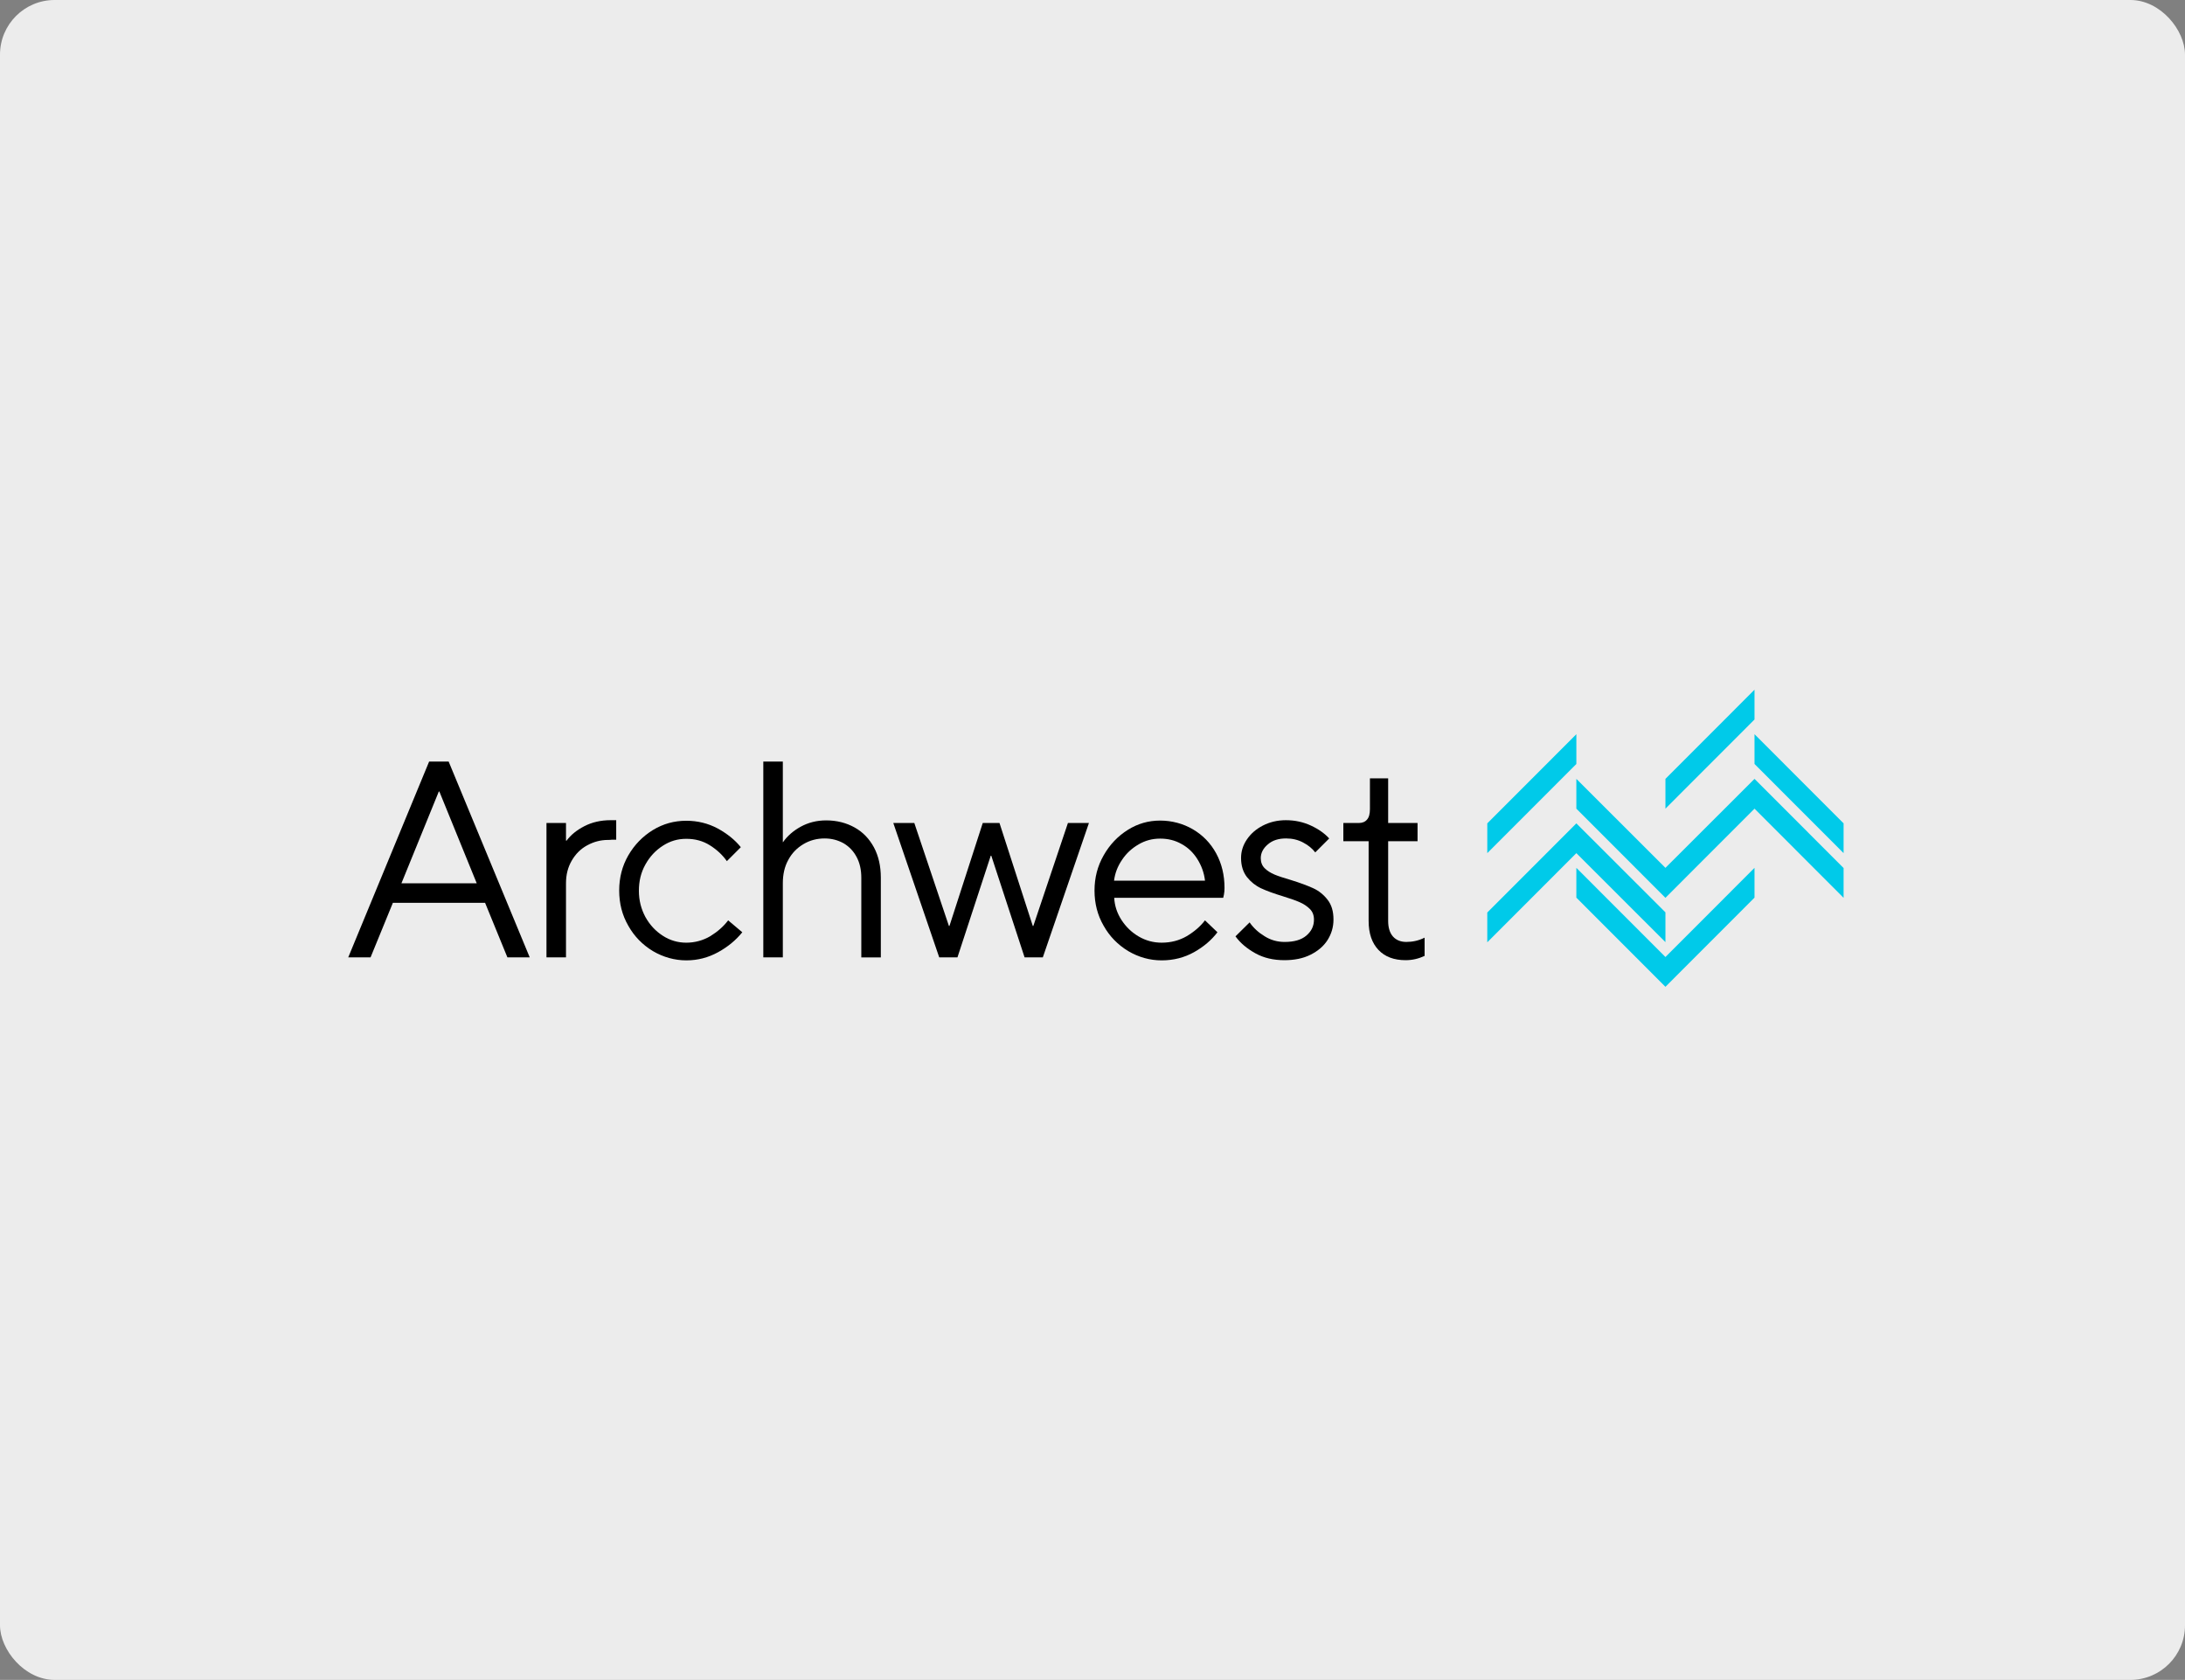
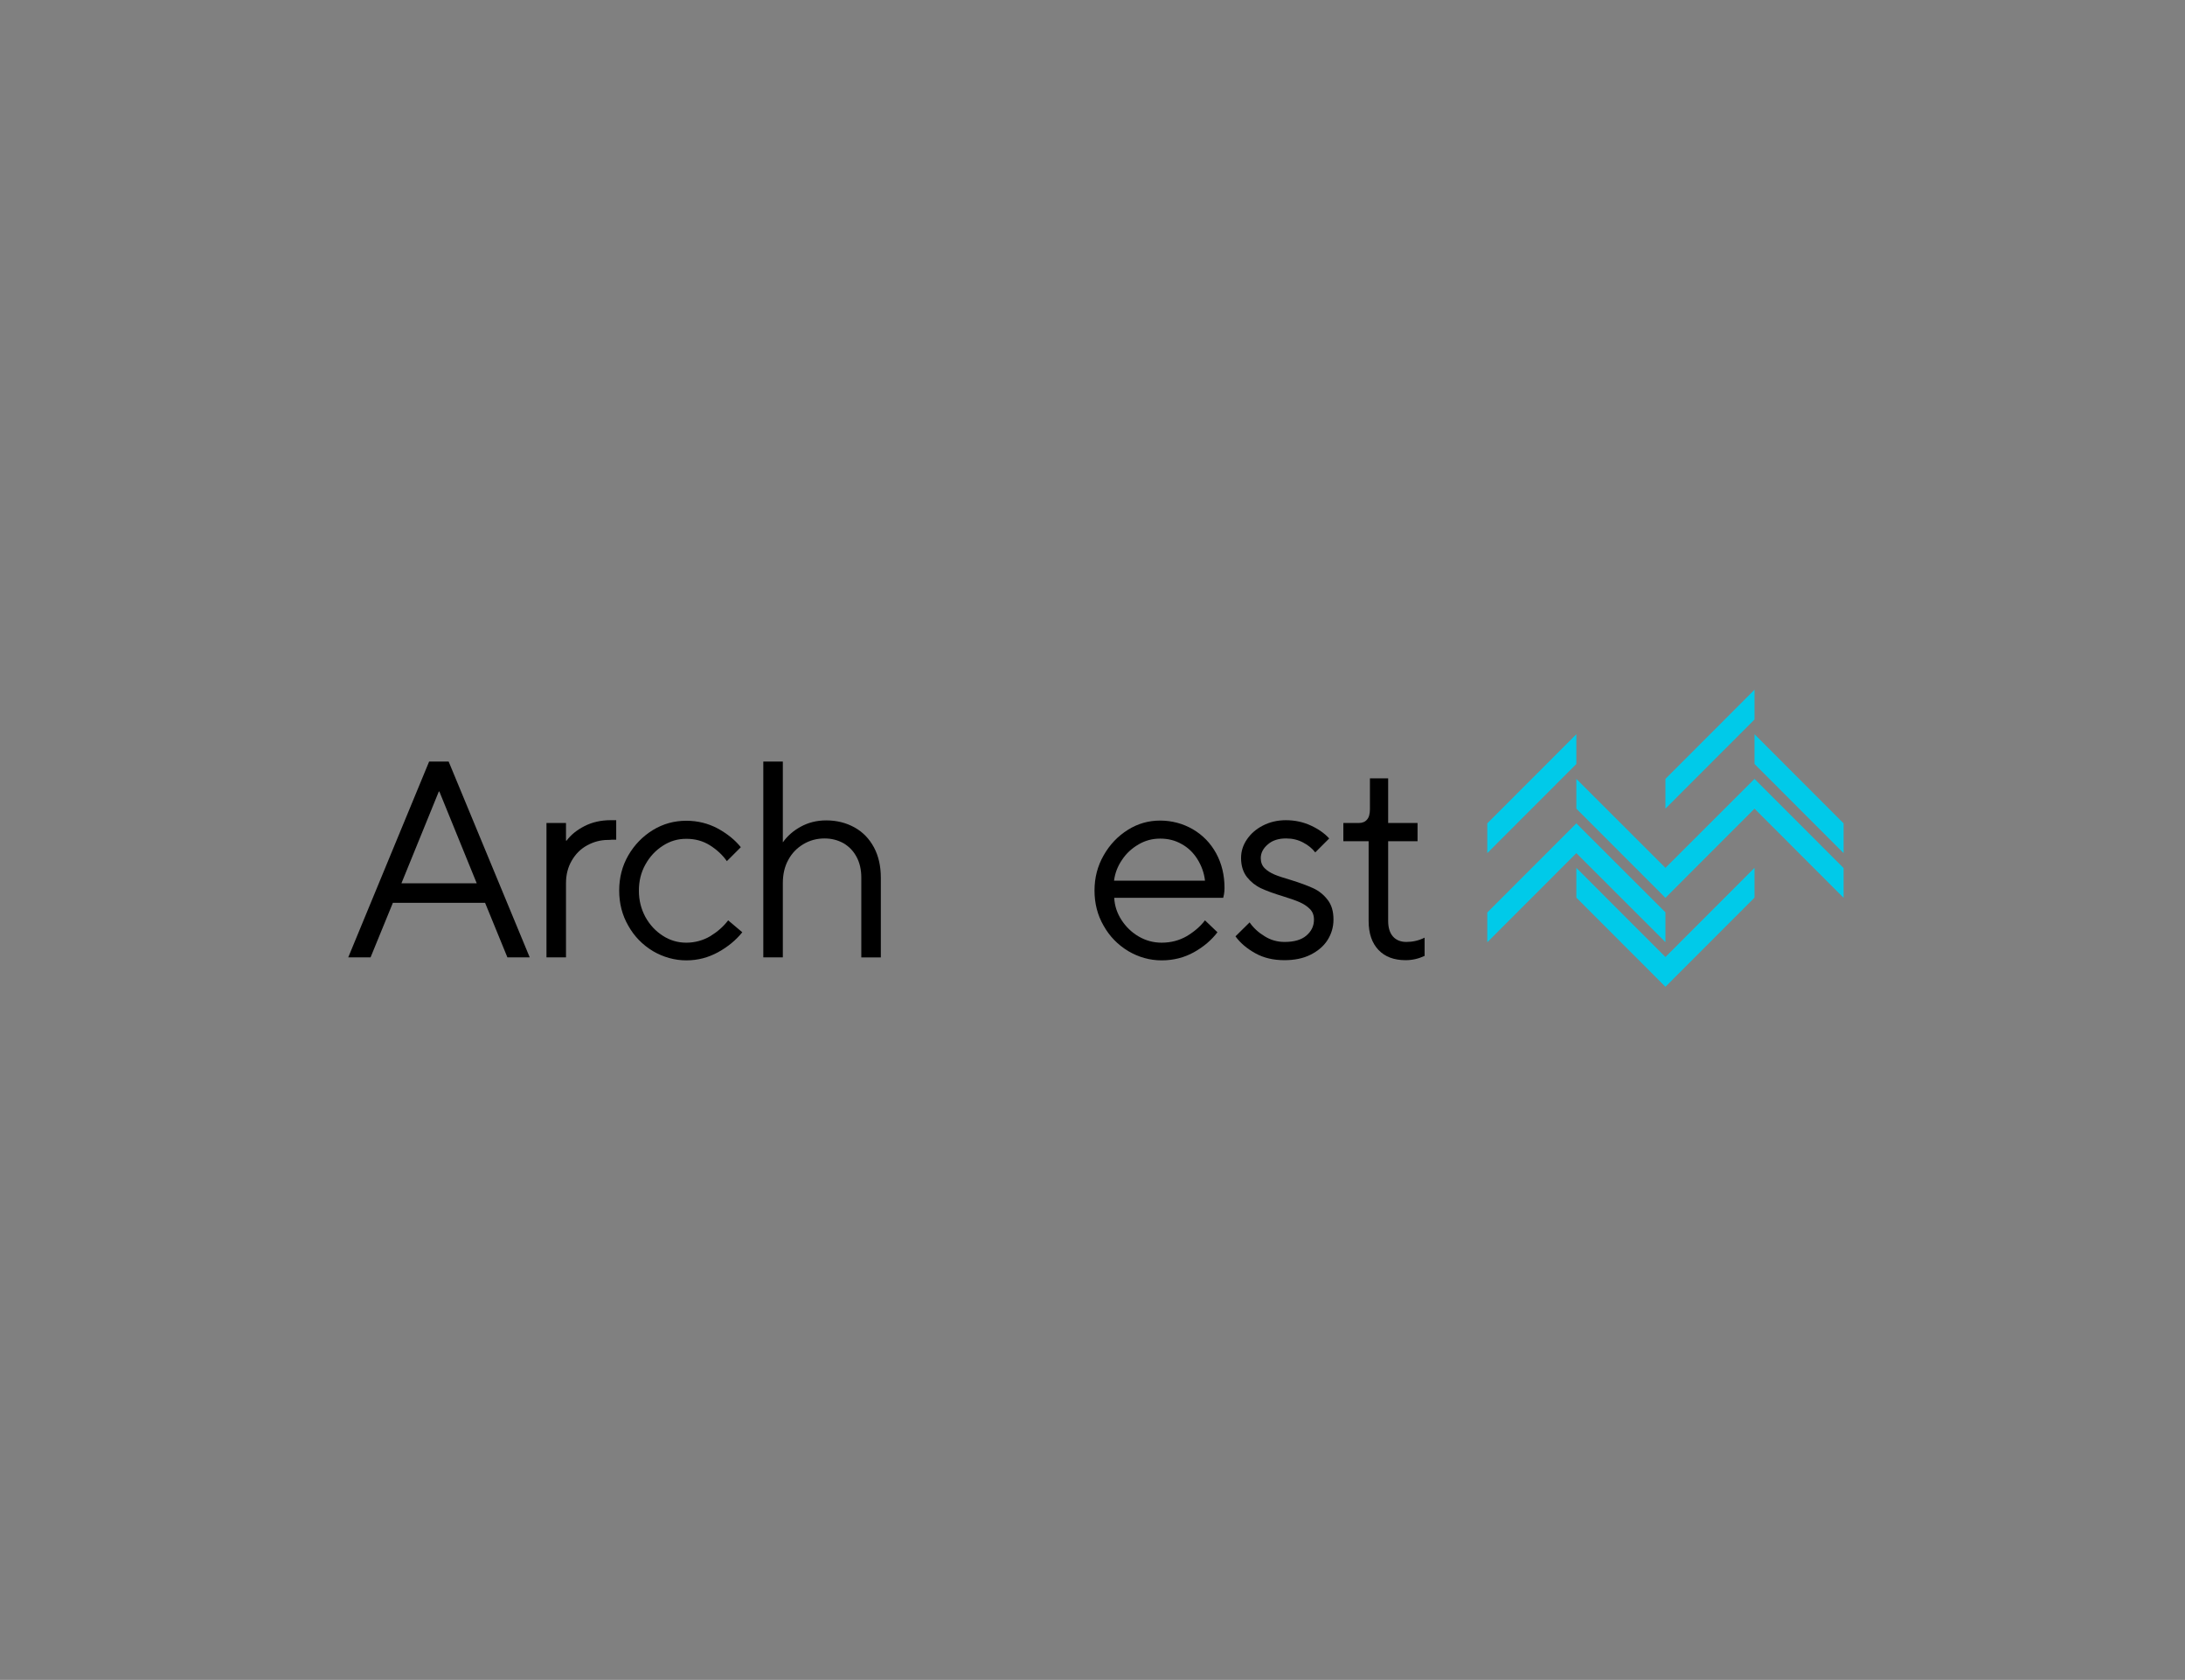
<svg xmlns="http://www.w3.org/2000/svg" width="320" height="246" viewBox="0 0 320 246" fill="none">
  <rect x="0" y="0" width="320" height="246" fill="#808080" stroke="none" />
-   <rect width="320" height="246" rx="8" fill="#ECECEC" />
  <path d="M243.908 137.963V133.601L230.862 120.572L217.816 133.629V137.99L230.862 124.933L243.908 137.963ZM230.863 107.515L217.817 120.572V124.933L230.863 111.876V107.515ZM256.954 131.448V127.086L243.908 140.143L230.862 127.086V131.448L243.908 144.505L256.954 131.448ZM243.908 127.086L230.862 114.057V118.419L243.908 131.476L256.954 118.419L270 131.476V127.114L256.954 114.057L243.908 127.086ZM256.954 107.515V111.876L270 124.933V120.572L256.954 107.515ZM256.954 101L243.908 114.057V118.419L256.954 105.362V101Z" fill="#00CAE9" />
  <path d="M62.847 111.522H65.706L77.581 140.198H74.312L71.044 132.211H57.537L54.268 140.198H51L62.847 111.522ZM69.82 129.35L64.346 115.911H64.264L58.79 129.35H69.821H69.82Z" fill="black" />
  <path d="M89.047 122.998C87.958 122.998 86.95 123.27 85.997 123.788C85.043 124.306 84.308 125.042 83.736 126.023C83.164 127.004 82.892 128.094 82.892 129.349V140.197H80.033V120.517H82.892V123.106H82.974C83.6 122.262 84.472 121.552 85.589 120.98C86.706 120.407 87.986 120.107 89.429 120.107H90.246V122.969H89.565C89.401 122.997 89.239 122.997 89.047 122.997V122.998Z" fill="black" />
  <path d="M108.712 136.519C107.786 137.663 106.615 138.645 105.172 139.436C103.728 140.226 102.203 140.634 100.514 140.634C98.825 140.634 97.137 140.171 95.612 139.272C94.087 138.345 92.889 137.119 92.017 135.564C91.118 134.01 90.682 132.293 90.682 130.412C90.682 128.532 91.118 126.815 92.017 125.26C92.916 123.706 94.114 122.48 95.612 121.553C97.137 120.627 98.744 120.19 100.514 120.19C102.175 120.19 103.7 120.572 105.09 121.308C106.479 122.071 107.623 122.971 108.494 124.062L106.451 126.106C105.825 125.206 105.008 124.444 103.973 123.789C102.937 123.135 101.794 122.835 100.514 122.835C99.234 122.835 98.145 123.162 97.082 123.844C96.02 124.525 95.175 125.424 94.521 126.597C93.868 127.769 93.568 129.023 93.568 130.44C93.568 131.857 93.894 133.111 94.521 134.284C95.175 135.456 96.019 136.355 97.082 137.037C98.144 137.719 99.288 138.045 100.514 138.045C101.739 138.045 102.965 137.719 104.027 137.091C105.089 136.437 105.96 135.674 106.641 134.774L108.711 136.519H108.712Z" fill="black" />
  <path d="M120.777 122.78C119.633 122.78 118.598 123.052 117.645 123.624C116.691 124.196 115.956 124.96 115.438 125.941C114.894 126.922 114.648 128.068 114.648 129.348V140.197H111.789V111.522H114.648V123.325H114.676C115.302 122.425 116.173 121.663 117.263 121.063C118.352 120.463 119.606 120.136 120.994 120.136C122.547 120.136 123.935 120.49 125.16 121.172C126.386 121.854 127.312 122.835 127.993 124.089C128.674 125.37 129 126.842 129 128.533V140.199H126.141V128.533C126.141 127.388 125.923 126.379 125.46 125.507C124.997 124.635 124.371 123.981 123.553 123.49C122.709 123.026 121.81 122.782 120.775 122.782L120.777 122.78Z" fill="black" />
-   <path d="M130.827 120.518H133.904L138.97 135.592H139.051L143.927 120.518H146.378L151.254 135.592H151.335L156.401 120.518H159.478L152.723 140.198H150.055L145.179 125.314H145.097L140.222 140.198H137.553L130.826 120.518H130.827Z" fill="black" />
  <path d="M178.299 136.518C177.427 137.663 176.284 138.644 174.867 139.435C173.451 140.225 171.87 140.634 170.127 140.634C168.384 140.634 166.75 140.17 165.225 139.271C163.7 138.344 162.502 137.118 161.63 135.564C160.731 134.009 160.295 132.292 160.295 130.412C160.295 128.531 160.731 126.841 161.63 125.26C162.53 123.679 163.7 122.452 165.171 121.526C166.642 120.599 168.221 120.163 169.91 120.163C171.599 120.163 173.261 120.599 174.704 121.444C176.147 122.289 177.291 123.461 178.109 124.96C178.926 126.459 179.334 128.149 179.334 130.03C179.334 130.384 179.306 130.712 179.252 130.984C179.198 131.256 179.143 131.42 179.143 131.474H163.182C163.236 132.619 163.59 133.709 164.244 134.718C164.898 135.726 165.742 136.544 166.777 137.144C167.812 137.744 168.928 138.044 170.127 138.044C171.489 138.044 172.714 137.718 173.804 137.09C174.893 136.436 175.792 135.673 176.473 134.773L178.298 136.518H178.299ZM176.474 128.939C176.338 127.795 175.956 126.759 175.357 125.804C174.757 124.85 173.995 124.114 173.042 123.596C172.088 123.051 171.053 122.805 169.909 122.805C168.766 122.805 167.73 123.078 166.75 123.65C165.77 124.222 164.953 124.959 164.326 125.913C163.672 126.867 163.291 127.876 163.155 128.966H176.473V128.938L176.474 128.939Z" fill="black" />
  <path d="M183.01 135.074C183.555 135.864 184.29 136.546 185.189 137.091C186.089 137.663 187.069 137.936 188.13 137.936C189.52 137.936 190.581 137.636 191.317 137.009C192.053 136.382 192.434 135.619 192.434 134.664C192.434 134.038 192.244 133.52 191.835 133.11C191.427 132.702 190.935 132.374 190.309 132.102C189.683 131.829 188.894 131.557 187.913 131.257C186.578 130.849 185.516 130.467 184.698 130.085C183.881 129.703 183.201 129.158 182.629 128.45C182.057 127.713 181.757 126.787 181.757 125.642C181.757 124.688 182.029 123.789 182.601 122.943C183.173 122.099 183.936 121.417 184.944 120.899C185.951 120.381 187.069 120.108 188.321 120.108C189.656 120.108 190.881 120.381 191.997 120.899C193.114 121.417 193.986 122.043 194.666 122.78L192.623 124.824C192.187 124.252 191.588 123.761 190.852 123.38C190.09 122.971 189.273 122.78 188.347 122.78C187.258 122.78 186.359 123.052 185.678 123.652C184.997 124.224 184.643 124.906 184.643 125.669C184.643 126.269 184.833 126.759 185.215 127.141C185.596 127.523 186.086 127.823 186.658 128.068C187.23 128.313 188.02 128.558 189.027 128.858C190.362 129.267 191.452 129.676 192.296 130.057C193.14 130.439 193.849 131.011 194.421 131.747C195.02 132.51 195.292 133.464 195.292 134.664C195.292 135.755 194.992 136.763 194.421 137.663C193.849 138.563 193.005 139.272 191.915 139.816C190.826 140.361 189.546 140.607 188.103 140.607C186.496 140.607 185.08 140.28 183.854 139.598C182.629 138.916 181.648 138.099 180.94 137.117L183.009 135.073L183.01 135.074Z" fill="black" />
  <path d="M196.737 123.189V120.518H198.998C199.515 120.518 199.924 120.354 200.196 120.028C200.495 119.701 200.631 119.183 200.631 118.473V113.976H203.3V120.518H207.604V123.189H203.3V134.856C203.3 135.864 203.546 136.628 204.008 137.145C204.472 137.663 205.125 137.935 205.969 137.935C206.868 137.935 207.767 137.745 208.638 137.309V139.98C207.767 140.389 206.841 140.607 205.86 140.607C204.171 140.607 202.837 140.116 201.883 139.108C200.93 138.099 200.44 136.709 200.44 134.856V123.189H196.736H196.737Z" fill="black" />
</svg>